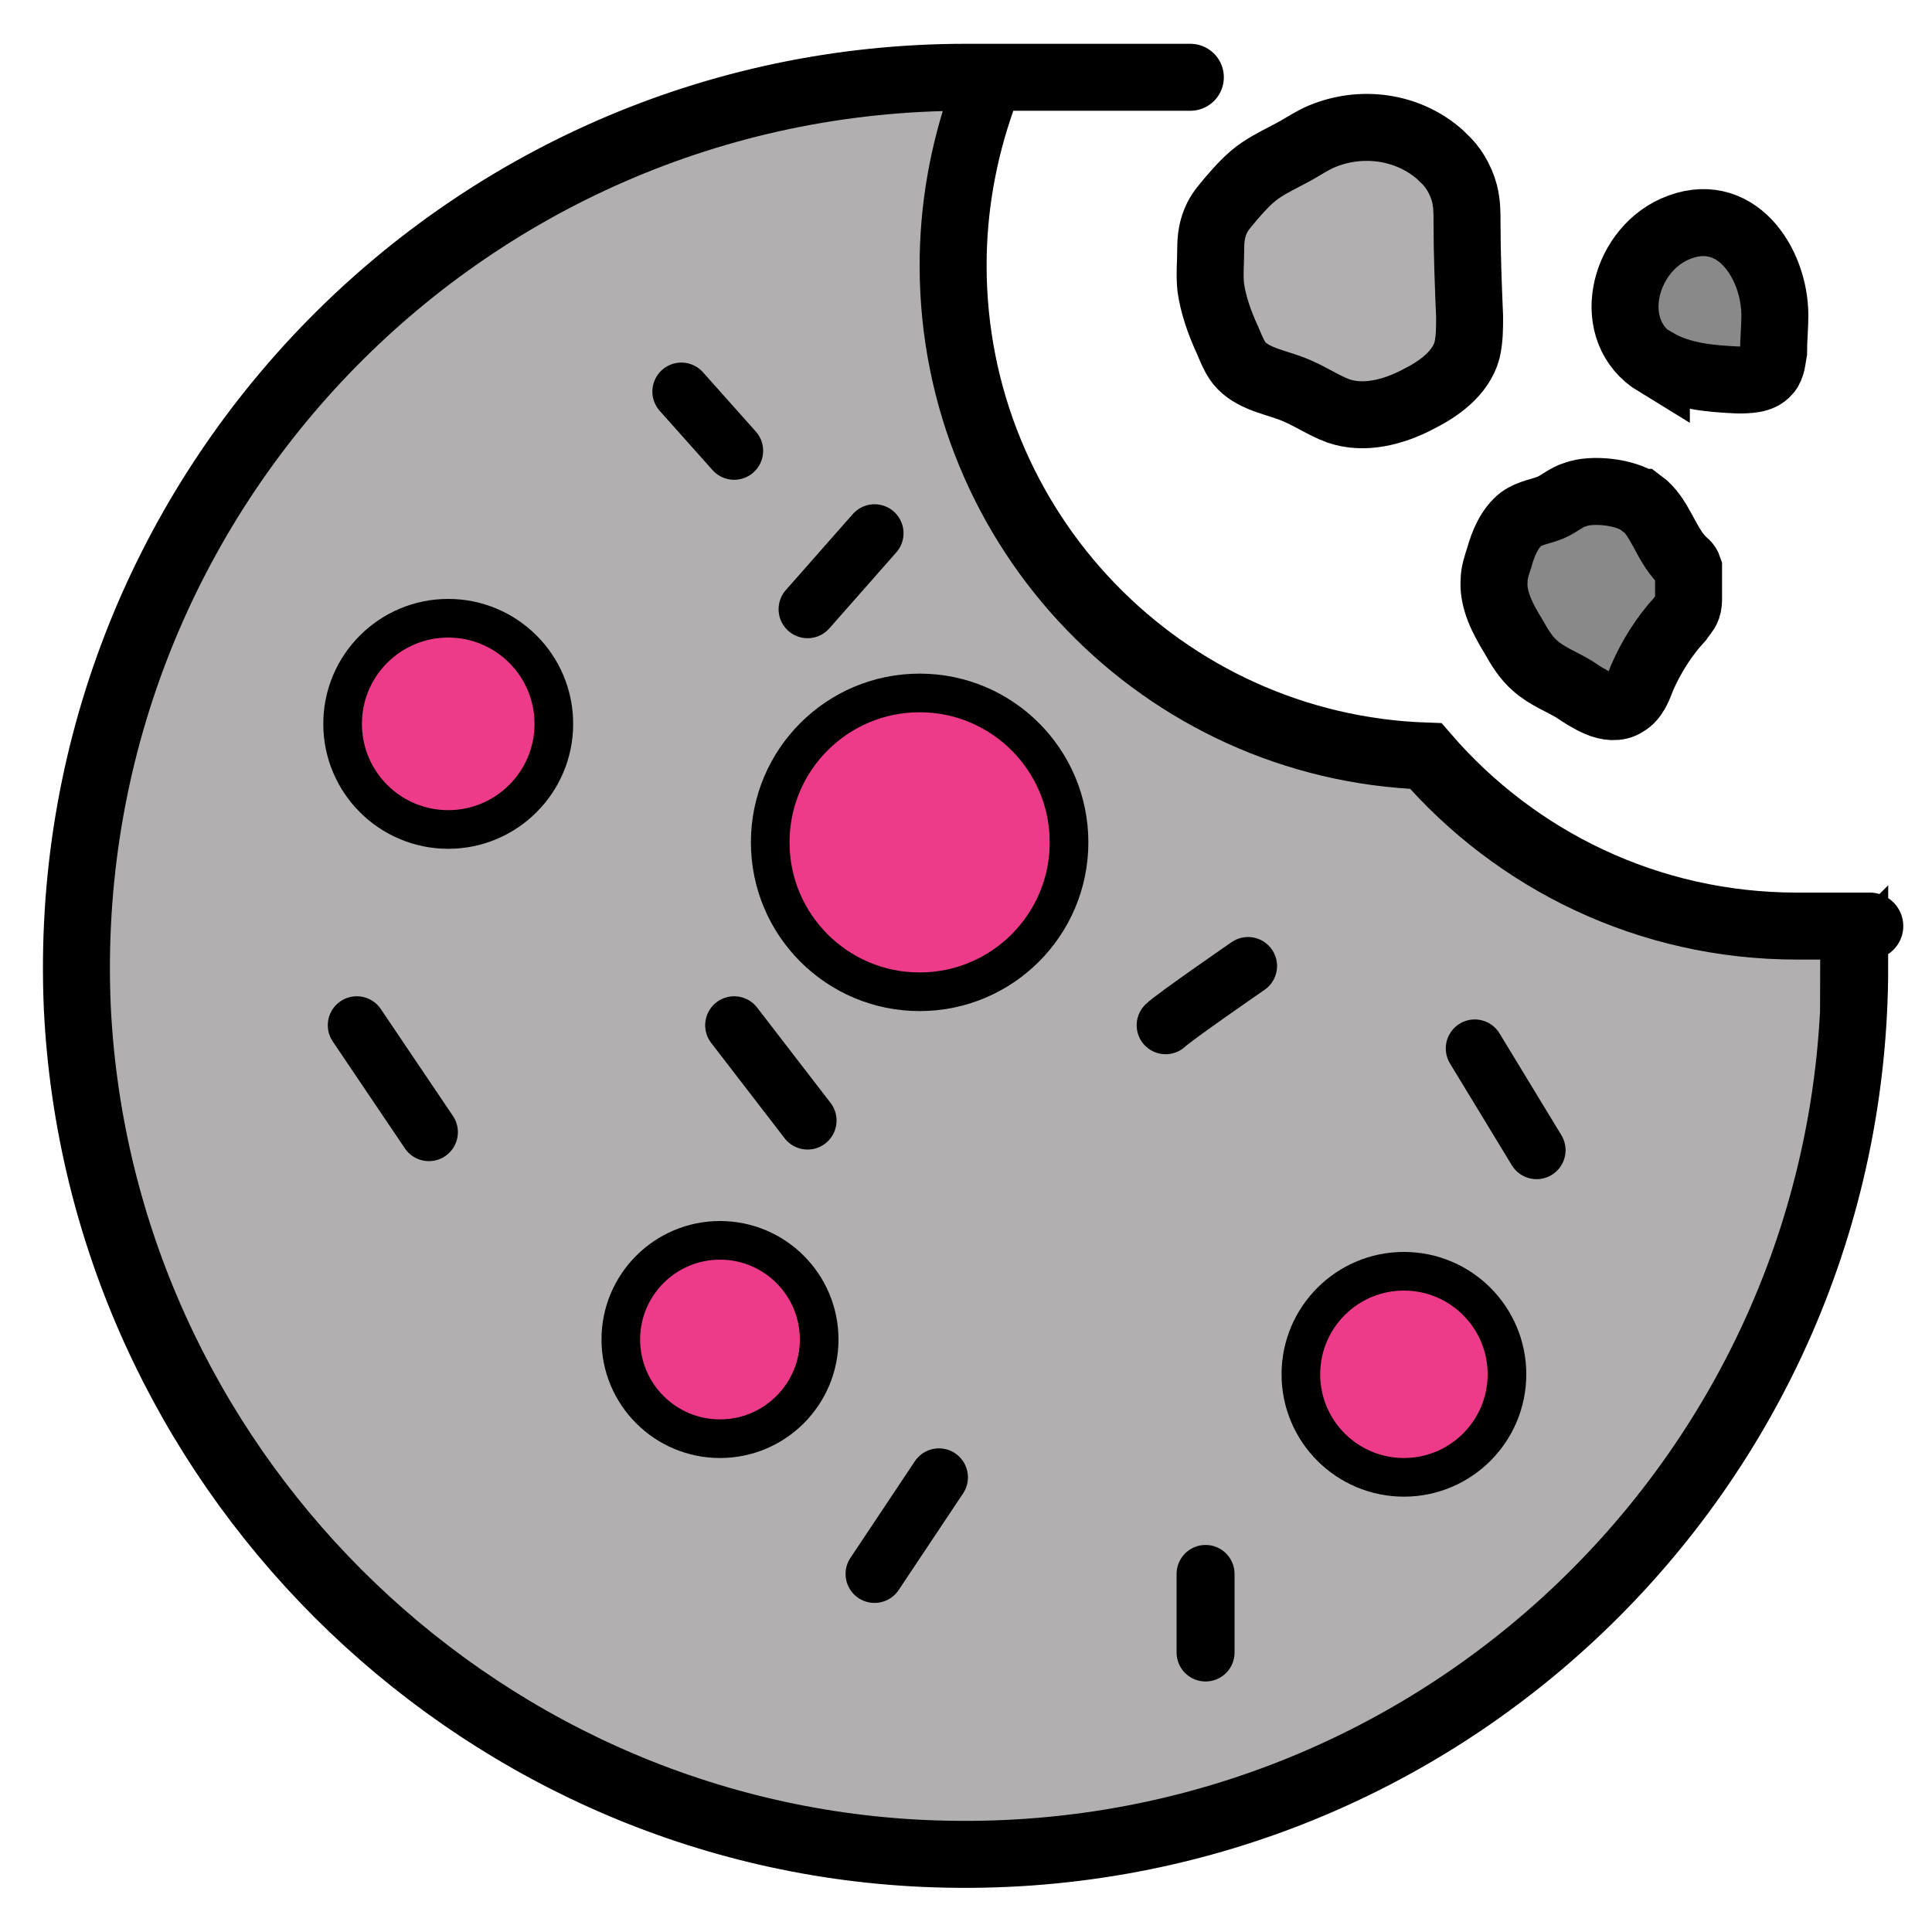
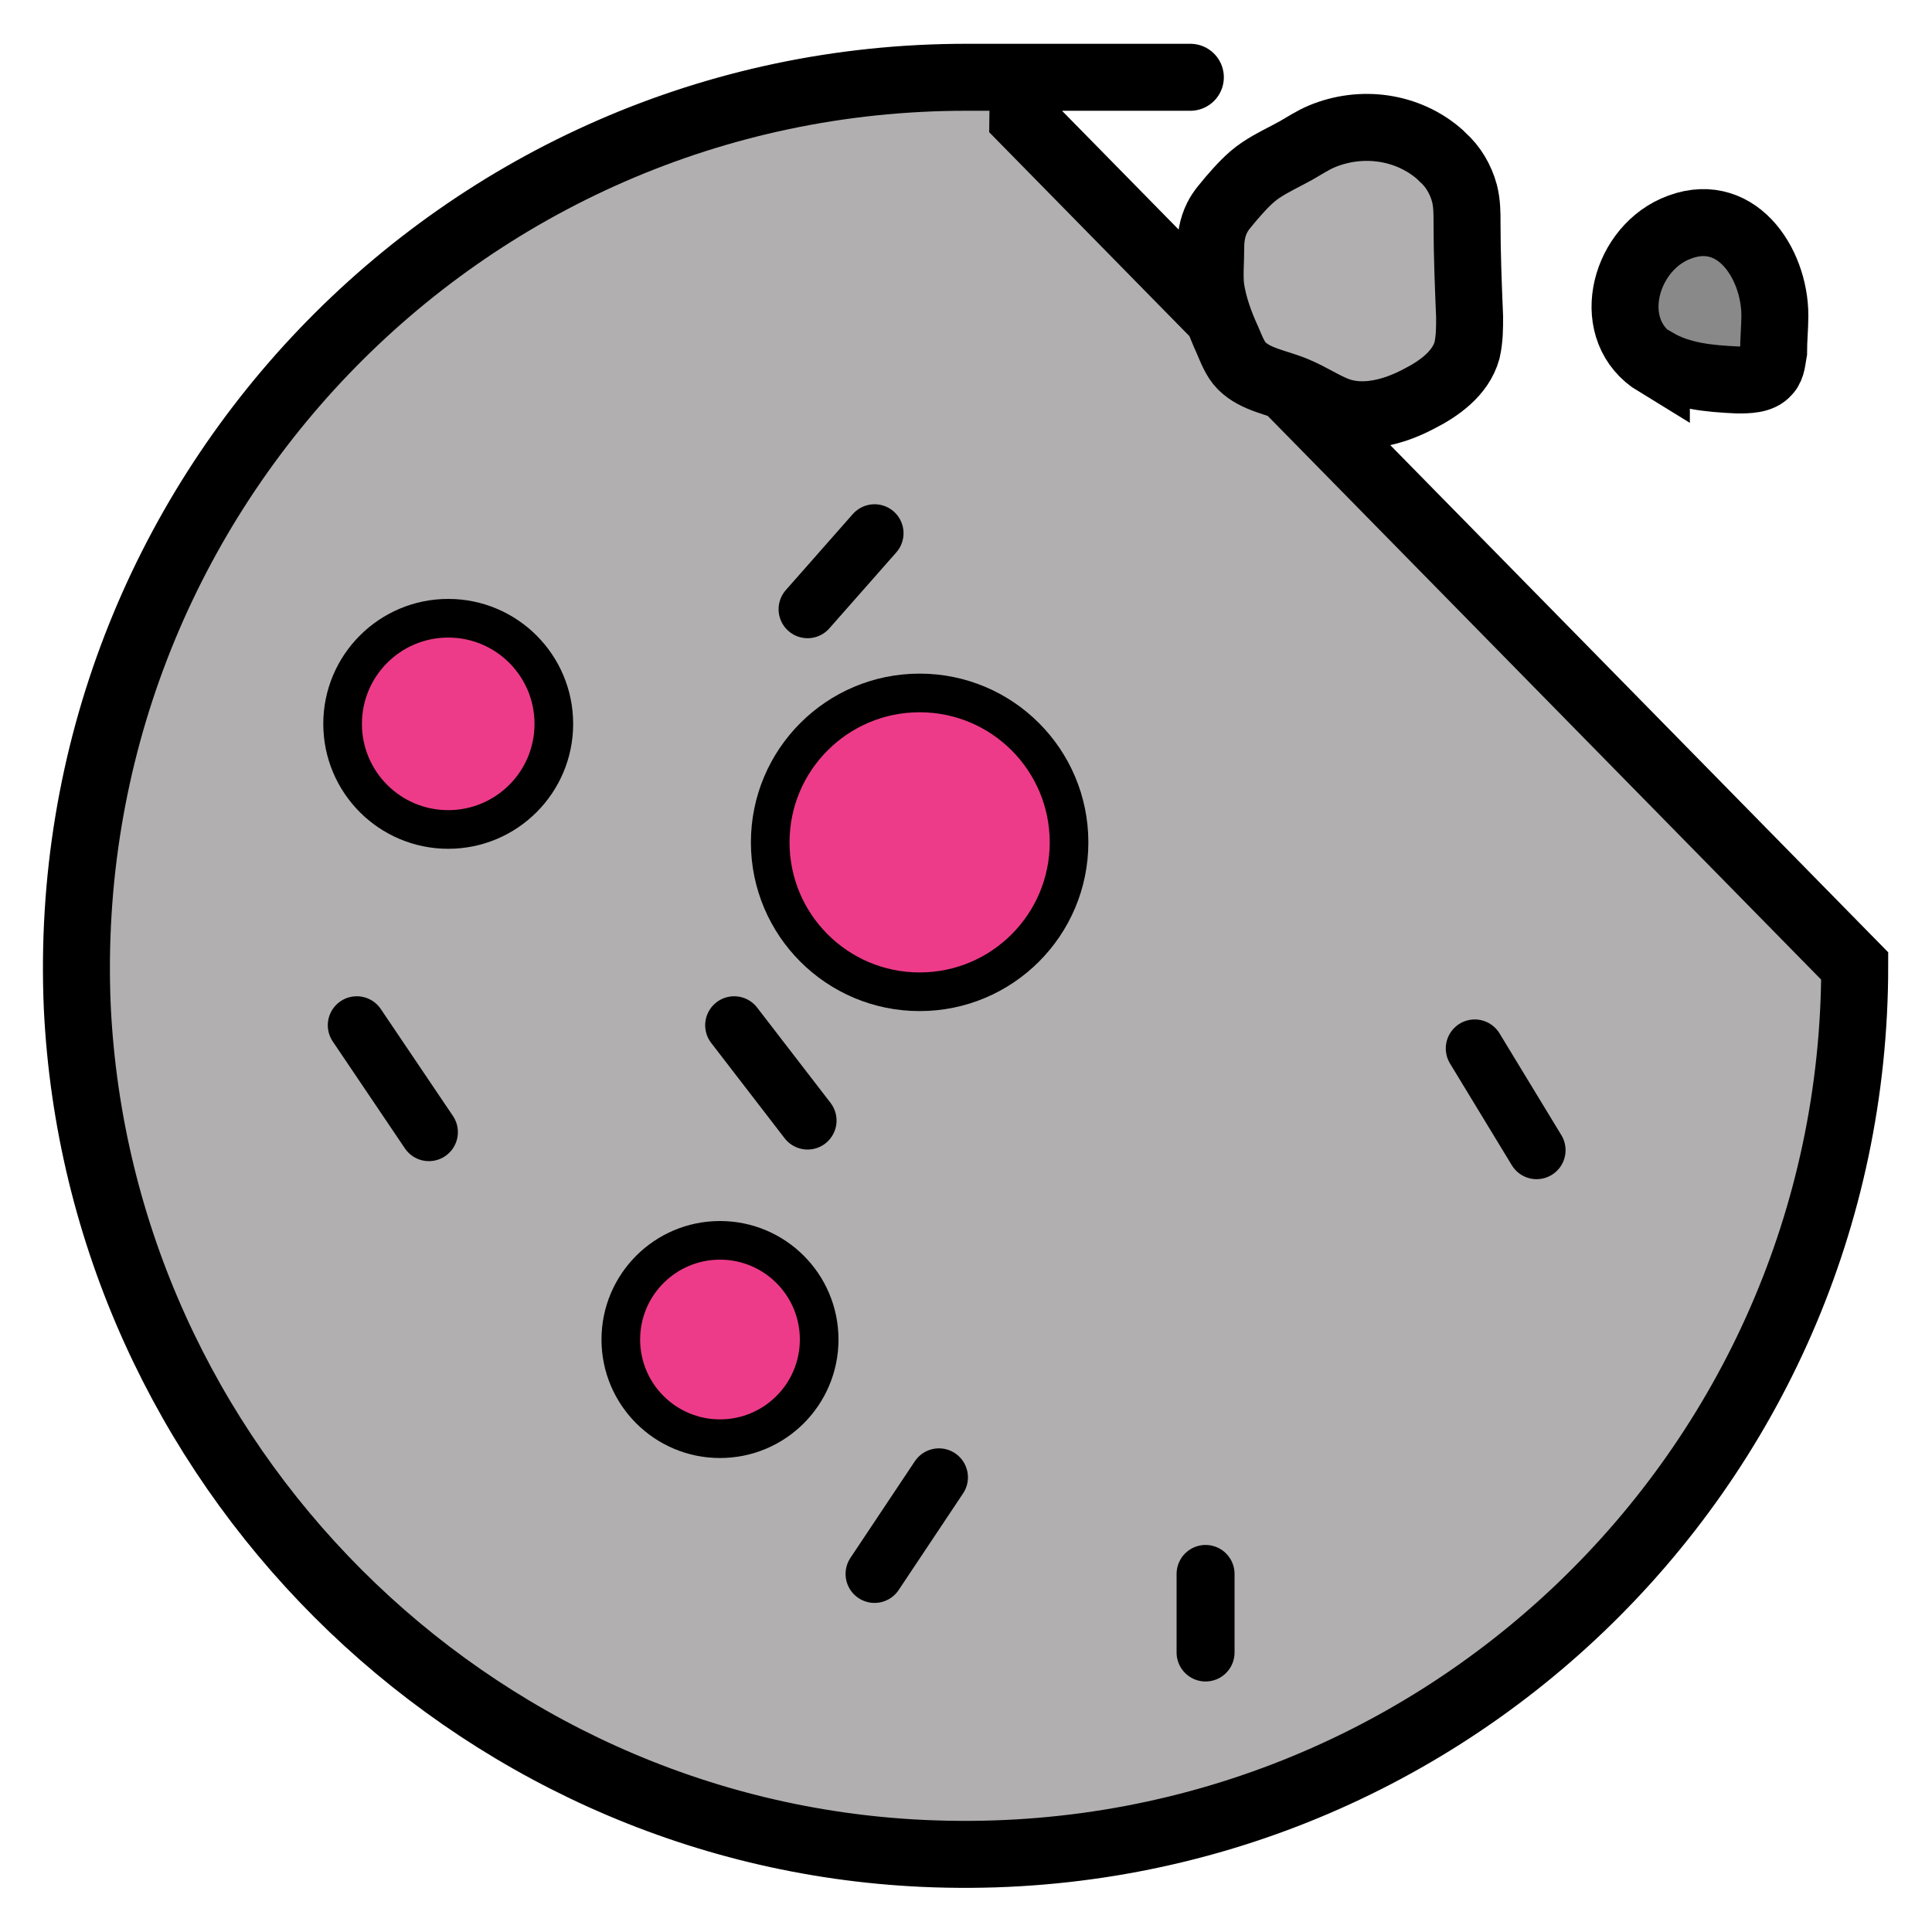
<svg xmlns="http://www.w3.org/2000/svg" id="Layer_1" version="1.1" viewBox="0 0 150 150">
  <defs>
    <style>
      .st0 {
        fill: #898989;
      }

      .st0, .st1 {
        stroke-width: 5.2px;
      }

      .st0, .st1, .st2, .st3 {
        stroke: #000;
        stroke-miterlimit: 10;
      }

      .st1 {
        fill: #b1afaf;
      }

      .st2 {
        fill: none;
        stroke-linecap: round;
        stroke-width: 4.5px;
      }

      .st3 {
        fill: #ee3b89;
        stroke-width: 3px;
      }
    </style>
  </defs>
-   <path class="st1" d="M144,75c0,39.2-32.7,70.7-72.3,68.9-35.3-1.6-64-30.3-65.7-65.7C4.3,38.7,35.8,6,75,6s0,0,0,0c.9,0,1.6.9,1.2,1.8-1.4,4-2.2,8.3-2.2,12.8,0,20.6,16.3,37.4,36.7,38.1,7,8.1,17.3,13.2,28.8,13.2s1.8,0,2.7,0,1.6.6,1.7,1.5,0,1.2,0,1.7Z" />
+   <path class="st1" d="M144,75c0,39.2-32.7,70.7-72.3,68.9-35.3-1.6-64-30.3-65.7-65.7C4.3,38.7,35.8,6,75,6s0,0,0,0s1.8,0,2.7,0,1.6.6,1.7,1.5,0,1.2,0,1.7Z" />
  <circle class="st3" cx="34.8" cy="56.2" r="8.2" />
-   <circle class="st3" cx="109" cy="106.7" r="8" />
  <circle class="st3" cx="55.9" cy="104" r="7.7" />
  <circle class="st3" cx="71.4" cy="65.4" r="11.6" />
-   <line class="st2" x1="52.9" y1="30.4" x2="57" y2="35" />
  <line class="st2" x1="27.7" y1="79.6" x2="33.3" y2="87.9" />
  <line class="st2" x1="57" y1="79.6" x2="62.7" y2="87" />
-   <path class="st2" d="M90.5,79.6c.6-.6,6.4-4.6,6.4-4.6" />
  <line class="st2" x1="114.5" y1="81.4" x2="119.3" y2="89.3" />
  <line class="st2" x1="93.6" y1="122.2" x2="93.6" y2="128.3" />
  <line class="st2" x1="72.9" y1="114.7" x2="67.9" y2="122.2" />
  <line class="st2" x1="67.9" y1="41.4" x2="62.7" y2="47.3" />
  <path class="st0" d="M128.6,28.1c1.9,1.1,4.1,1.3,6.3,1.4.8,0,1.8,0,2.3-.6.4-.4.4-1.1.5-1.6,0-.9.1-1.9.1-2.8,0-4.1-3.1-8.8-7.8-6.7-4,1.8-5.5,7.9-1.4,10.4Z" />
  <path class="st1" d="M112,12.2c.8.7,1.4,1.7,1.7,2.8.2.8.2,1.5.2,2.3,0,2.4.1,4.9.2,7.3,0,.9,0,1.7-.2,2.6-.5,1.8-2.2,3-3.8,3.8-1.9,1-4.2,1.6-6.2.9-1.1-.4-2.1-1.1-3.3-1.6-1.4-.6-3.1-.8-4.2-1.9-.5-.5-.8-1.3-1.1-2-.6-1.3-1.1-2.7-1.3-4.1-.1-1,0-2,0-3,0-.8.1-1.6.5-2.4.3-.6.7-1,1.1-1.5.7-.8,1.4-1.6,2.3-2.2.9-.6,1.8-1,2.7-1.5.7-.4,1.3-.8,2-1.1,3.1-1.3,6.7-.8,9.2,1.4Z" />
-   <path class="st0" d="M127.4,39c1.5,1.1,1.9,3.2,3.2,4.5.2.2.4.3.5.6,0,.2,0,.4,0,.6,0,.6,0,1.1,0,1.7,0,.3,0,.5-.1.8-.1.3-.4.6-.6.9-1.2,1.3-2.2,2.9-2.9,4.5-.3.8-.6,1.6-1.3,2-.6.4-1.4.3-2.1,0s-1.3-.7-1.9-1.1c-1-.6-2.1-1-3-1.8-.7-.6-1.2-1.4-1.7-2.3-.8-1.3-1.6-2.8-1.5-4.3,0-.6.2-1.2.4-1.8.3-1.1.8-2.3,1.7-3,.7-.5,1.6-.6,2.3-.9s1.2-.8,1.9-1c1.3-.5,3.9-.2,5,.6Z" />
</svg>